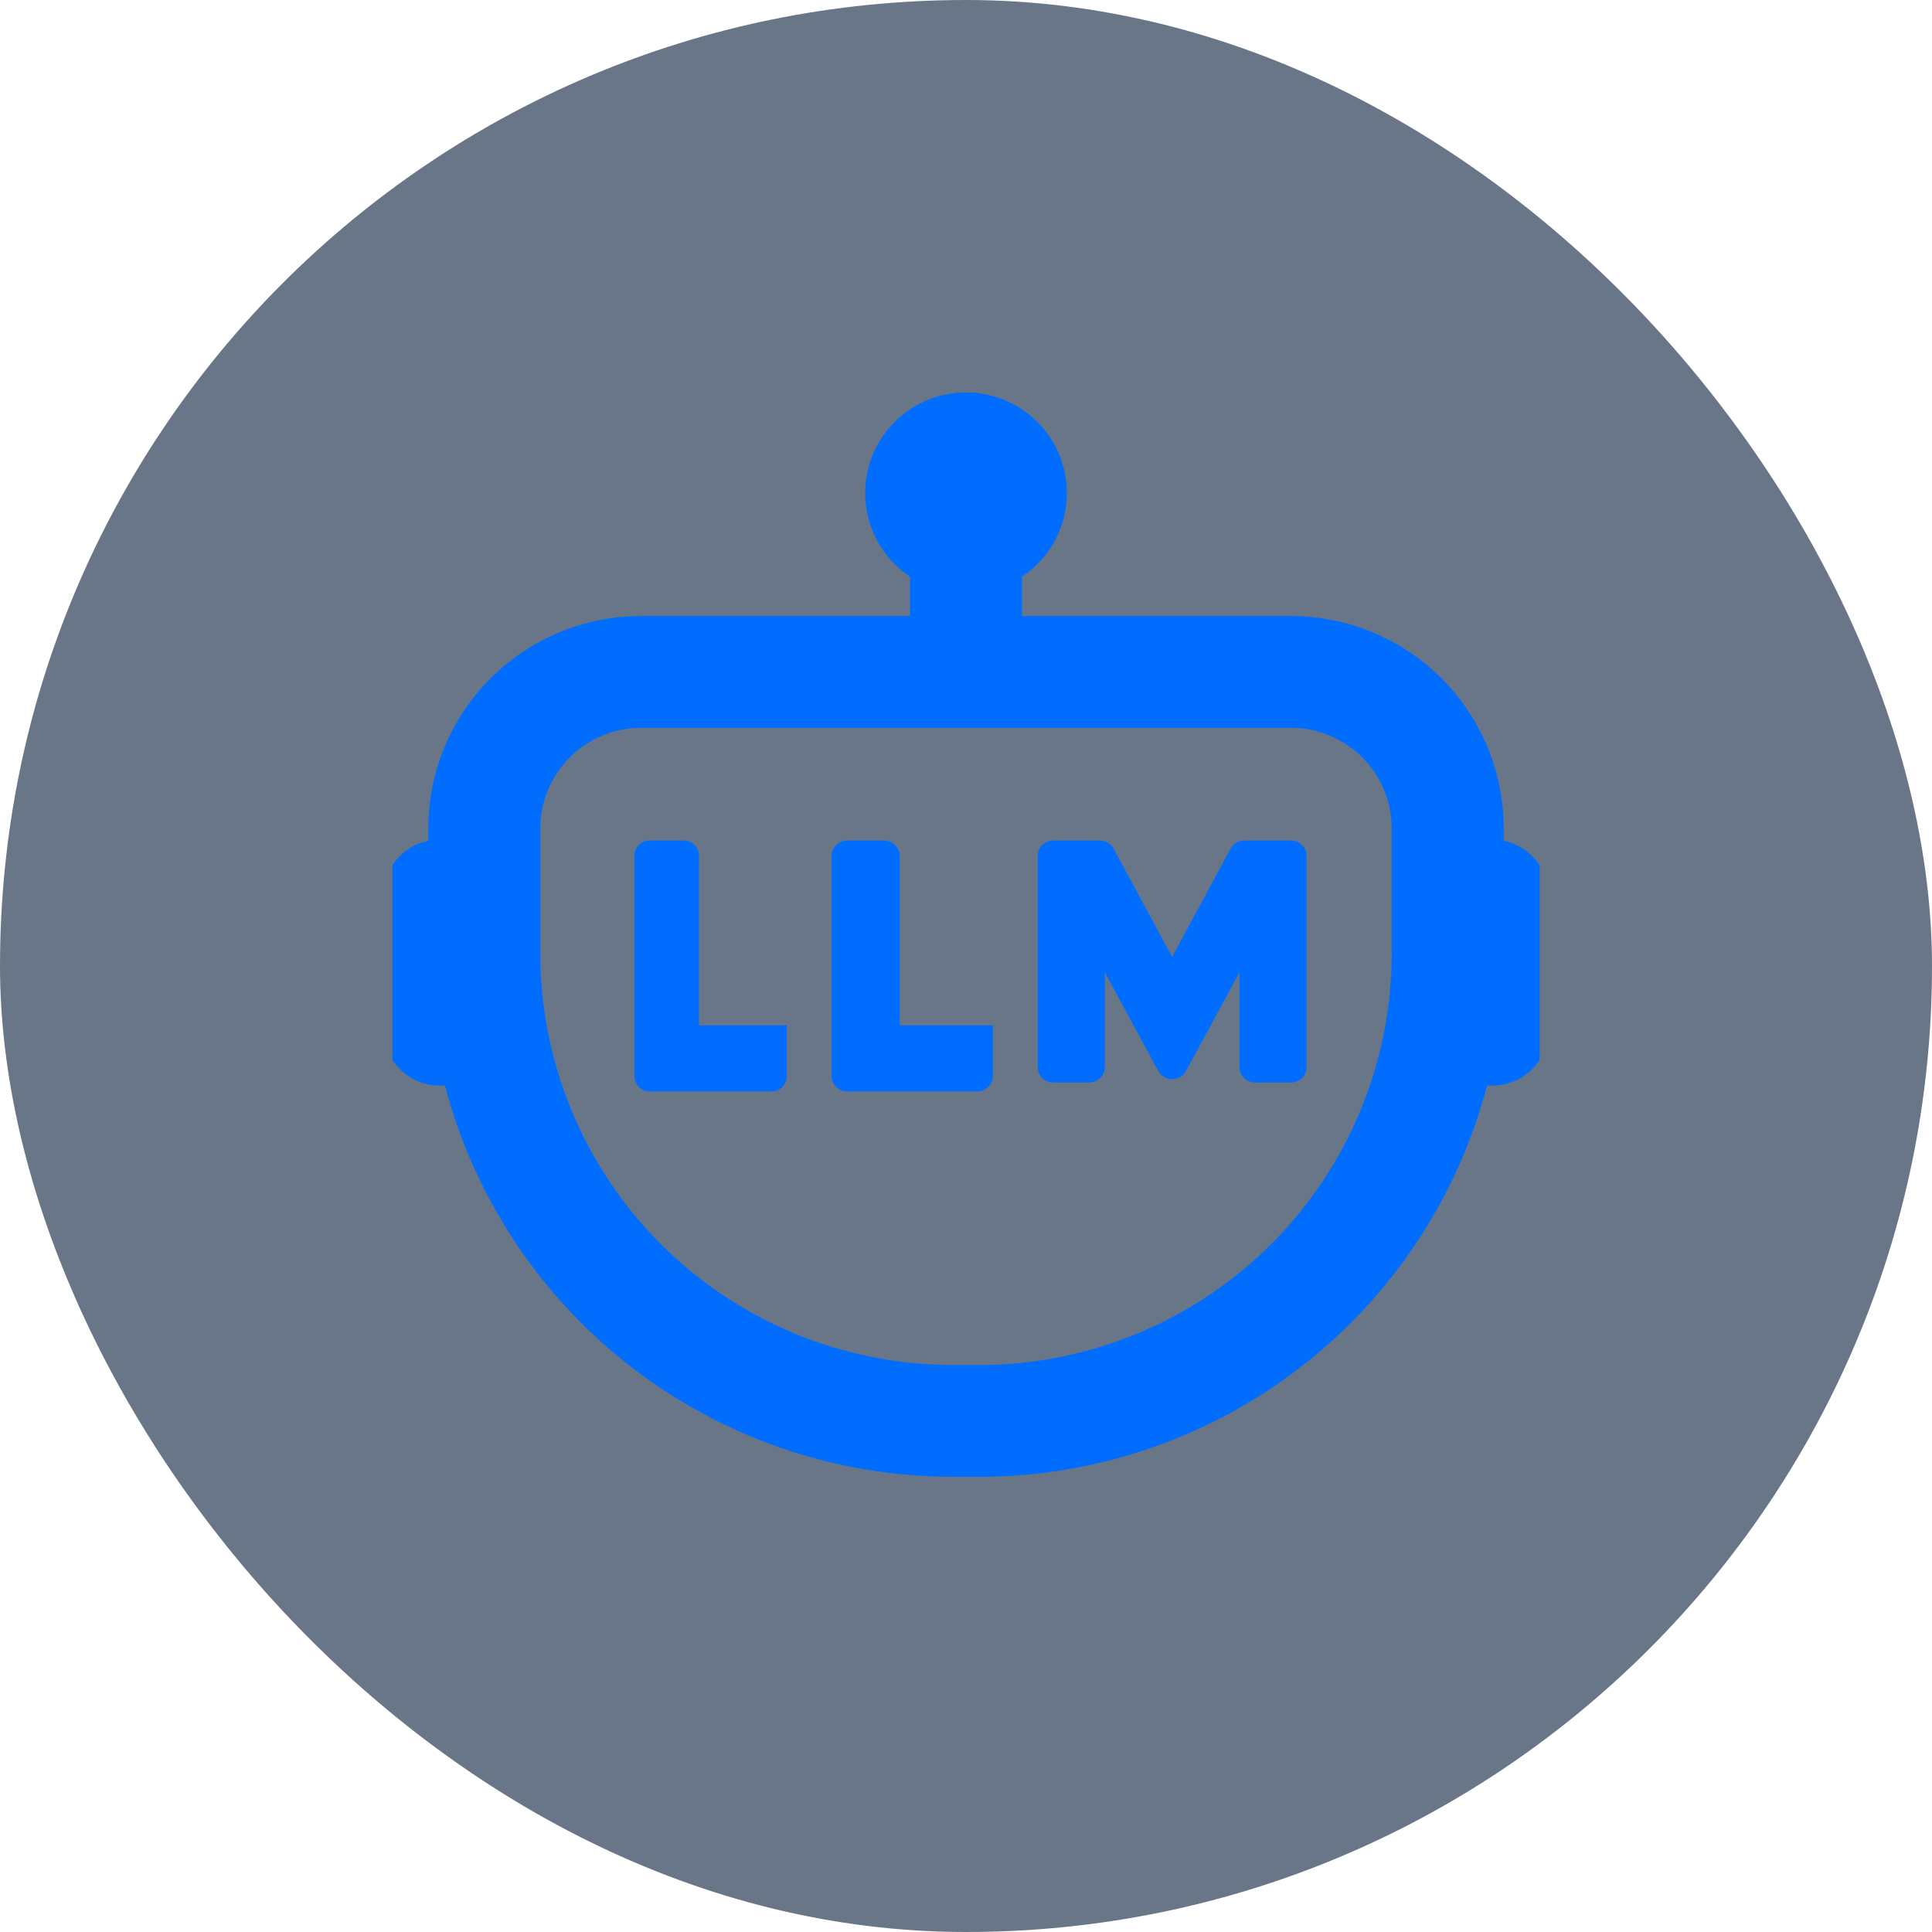
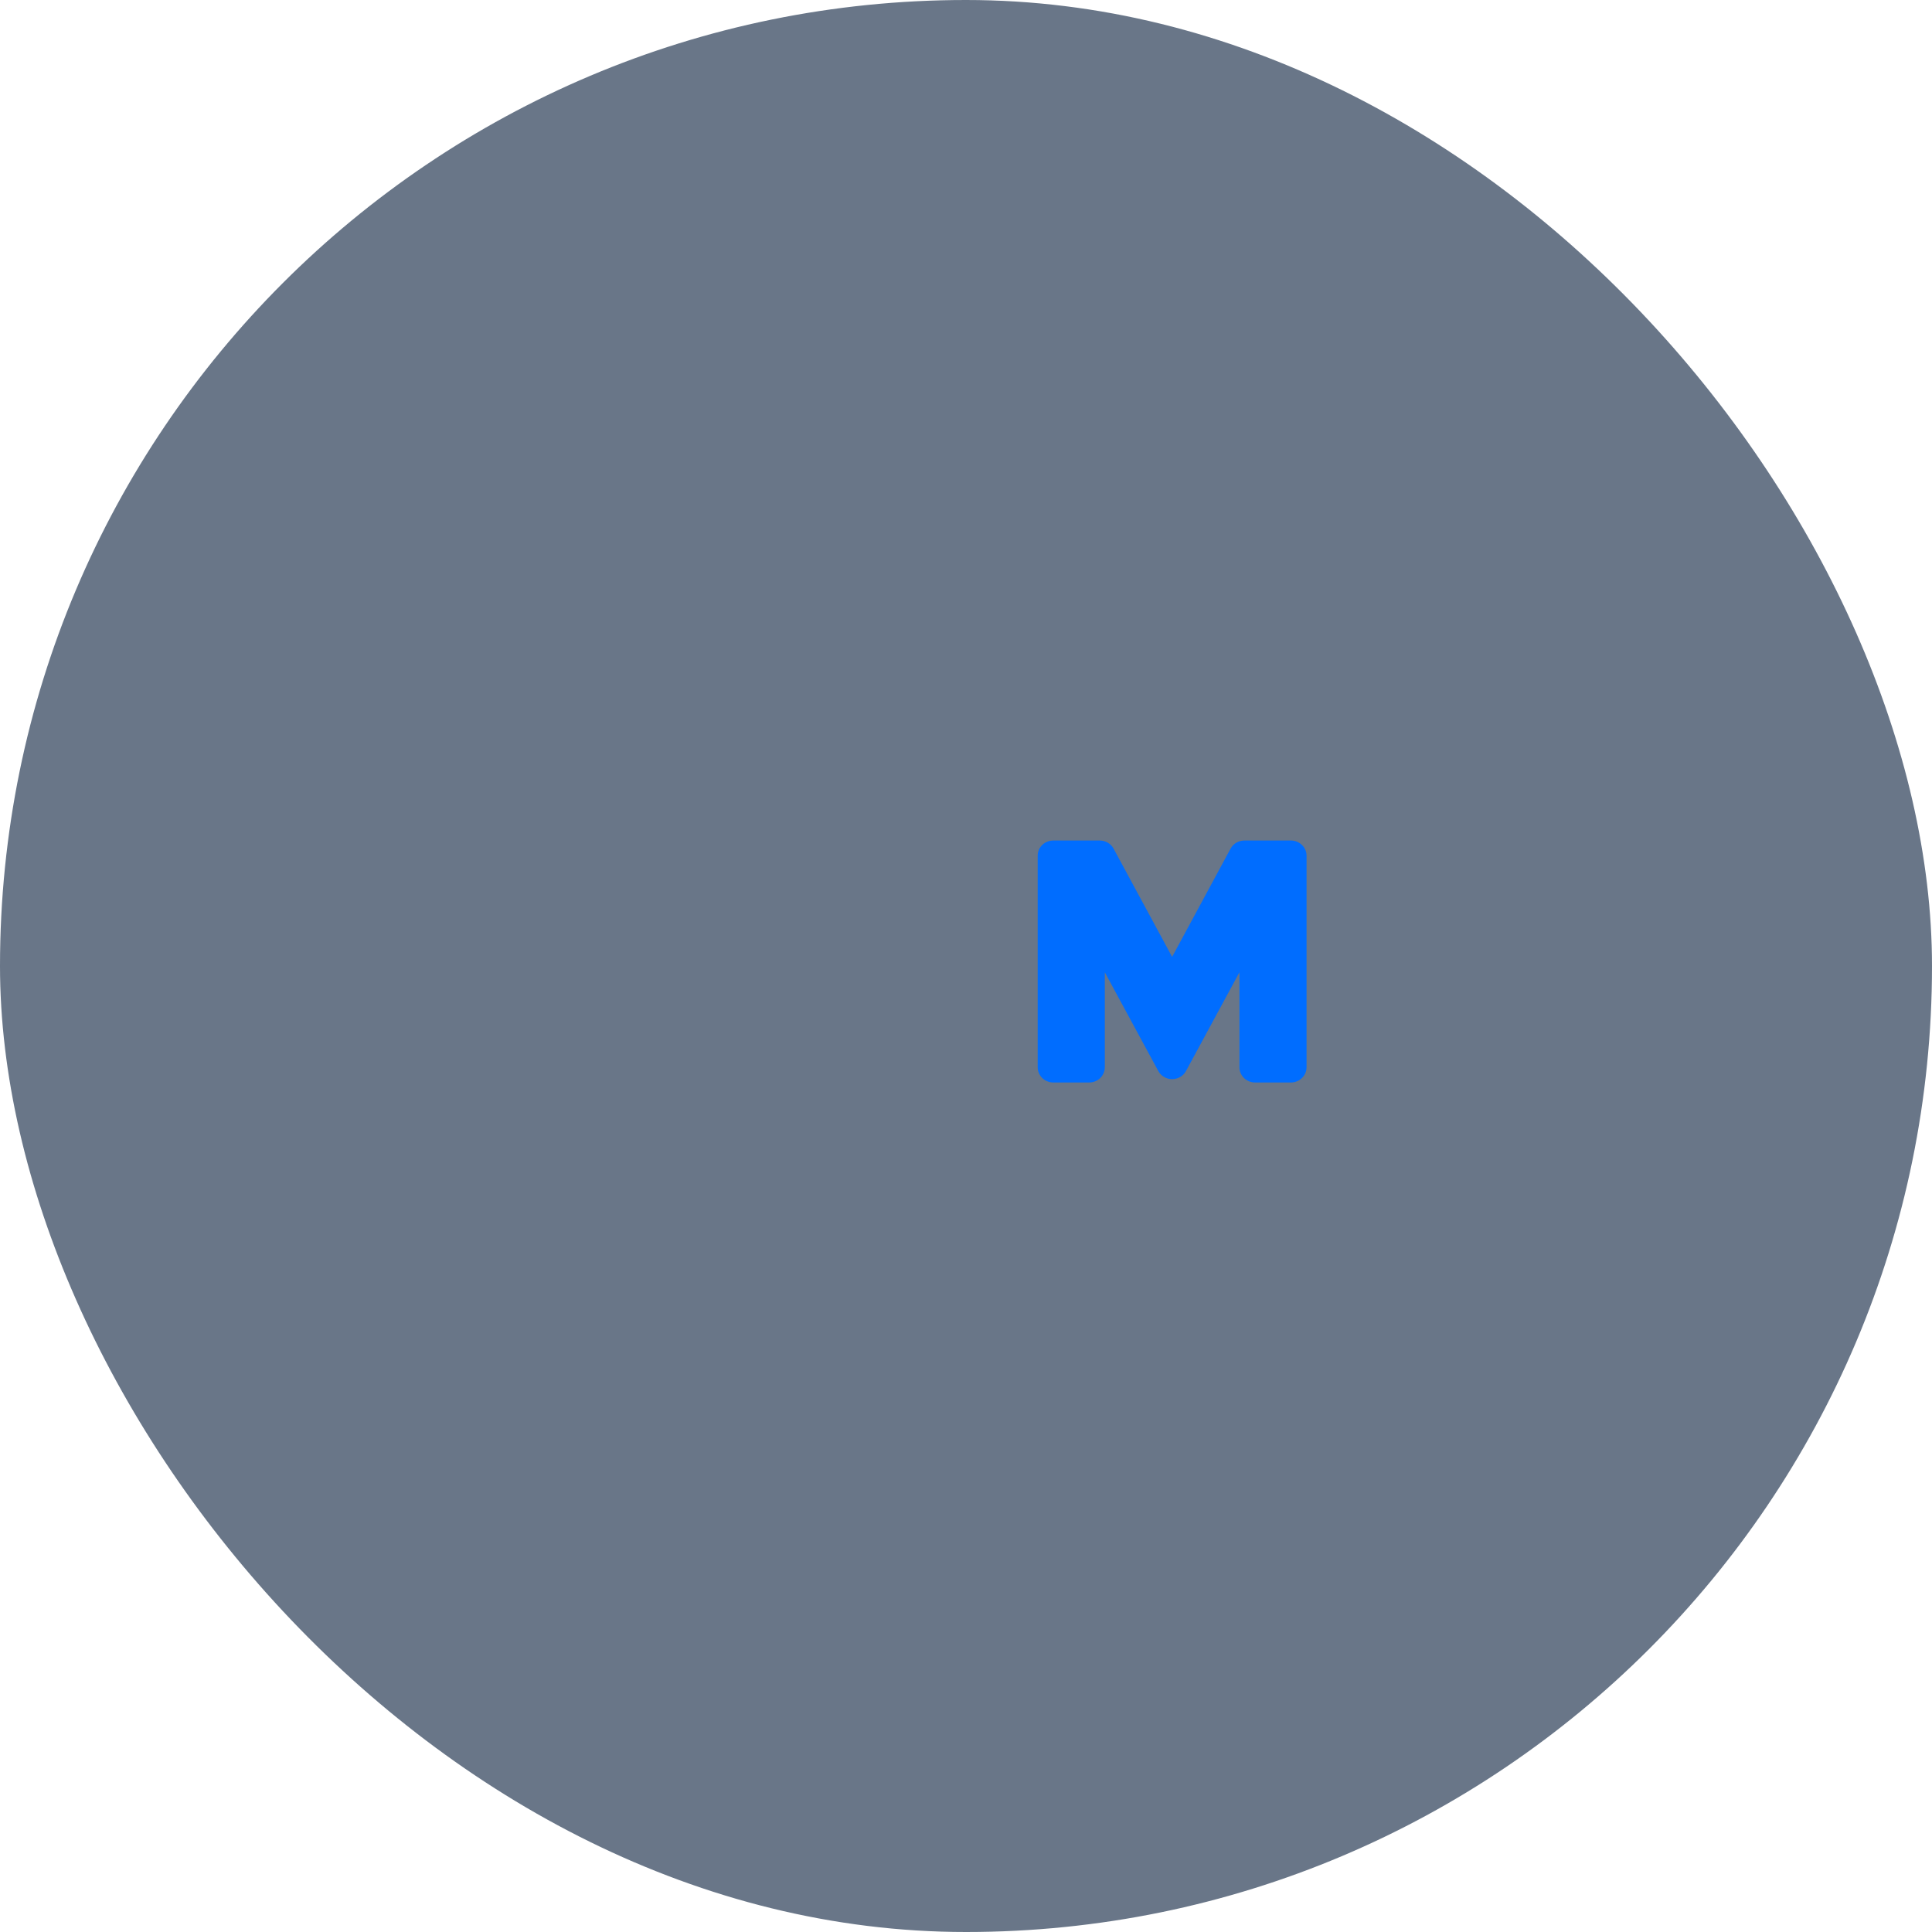
<svg xmlns="http://www.w3.org/2000/svg" width="64" height="64" viewBox="0 0 64 64" fill="none">
  <rect width="64" height="64" rx="32" fill="#0D2340" fill-opacity="0.62" />
  <g clip-path="url(#clip0_1224_11897)">
-     <path d="M49.812 27.85V27.417C49.806 25.56 49.063 23.781 47.747 22.468C46.431 21.155 44.649 20.414 42.788 20.407H33.855V19.104C34.451 18.706 34.903 18.128 35.145 17.455C35.386 16.782 35.404 16.049 35.196 15.365C34.988 14.681 34.565 14.081 33.99 13.655C33.414 13.229 32.717 12.999 32 12.999C31.284 12.999 30.586 13.229 30.01 13.655C29.435 14.081 29.012 14.681 28.804 15.365C28.596 16.049 28.614 16.782 28.855 17.455C29.097 18.128 29.549 18.706 30.145 19.104V20.407H21.212C19.351 20.414 17.569 21.155 16.253 22.468C14.937 23.781 14.194 25.56 14.188 27.417V27.85C13.768 27.936 13.392 28.163 13.121 28.494C12.851 28.824 12.703 29.238 12.703 29.665V34.109C12.703 34.6 12.899 35.071 13.247 35.418C13.595 35.765 14.066 35.96 14.559 35.96C14.619 35.964 14.68 35.964 14.74 35.96C15.714 39.671 17.891 42.955 20.932 45.3C23.974 47.644 27.708 48.918 31.551 48.921H32.449C36.292 48.918 40.026 47.644 43.068 45.3C46.109 42.955 48.286 39.671 49.26 35.96C49.32 35.964 49.381 35.964 49.441 35.96C49.934 35.96 50.406 35.765 50.753 35.418C51.101 35.071 51.297 34.6 51.297 34.109V29.665C51.297 29.238 51.149 28.824 50.879 28.494C50.608 28.163 50.232 27.936 49.812 27.85ZM46.102 31.594C46.098 35.206 44.658 38.669 42.099 41.224C39.539 43.778 36.069 45.214 32.449 45.218H31.551C27.931 45.214 24.461 43.778 21.901 41.224C19.342 38.669 17.902 35.206 17.898 31.594V27.417C17.905 26.542 18.257 25.705 18.877 25.086C19.497 24.468 20.335 24.117 21.212 24.11H42.788C43.664 24.117 44.503 24.468 45.123 25.086C45.743 25.705 46.095 26.542 46.102 27.417V31.594Z" fill="#006DFF" />
-     <path d="M23.153 28.355C23.153 28.219 23.1 28.089 23.007 27.993C22.913 27.897 22.786 27.843 22.654 27.843H21.514C21.382 27.843 21.255 27.897 21.162 27.993C21.068 28.089 21.016 28.219 21.016 28.355V35.644C21.016 35.78 21.068 35.91 21.162 36.006C21.255 36.102 21.382 36.156 21.514 36.156H25.564C25.696 36.156 25.823 36.102 25.916 36.006C26.01 35.91 26.062 35.78 26.062 35.644V33.964H23.153V28.355Z" fill="#006DFF" />
-     <path d="M29.803 28.355C29.803 28.219 29.748 28.089 29.649 27.993C29.55 27.897 29.416 27.843 29.277 27.843H28.073C27.934 27.843 27.8 27.897 27.701 27.993C27.602 28.089 27.547 28.219 27.547 28.355V35.644C27.547 35.78 27.602 35.91 27.701 36.006C27.8 36.102 27.934 36.156 28.073 36.156H32.364C32.504 36.156 32.638 36.102 32.736 36.006C32.835 35.91 32.891 35.78 32.891 35.644V33.964H29.803V28.355Z" fill="#006DFF" />
    <path d="M42.763 27.843H41.225C41.131 27.843 41.038 27.867 40.957 27.914C40.876 27.961 40.81 28.028 40.766 28.109L38.828 31.698L36.887 28.109C36.843 28.028 36.777 27.961 36.696 27.914C36.614 27.867 36.522 27.843 36.427 27.843H34.894C34.825 27.843 34.758 27.855 34.695 27.881C34.632 27.906 34.574 27.943 34.526 27.989C34.478 28.036 34.439 28.092 34.413 28.153C34.388 28.214 34.374 28.28 34.375 28.346V35.356C34.375 35.49 34.43 35.617 34.527 35.712C34.624 35.806 34.756 35.859 34.894 35.859H36.079C36.147 35.859 36.215 35.846 36.278 35.821C36.341 35.795 36.398 35.758 36.446 35.712C36.494 35.665 36.532 35.61 36.558 35.549C36.584 35.488 36.598 35.422 36.598 35.356V32.208L38.369 35.478C38.413 35.56 38.479 35.628 38.56 35.675C38.641 35.722 38.733 35.748 38.828 35.748C38.923 35.748 39.016 35.722 39.097 35.675C39.178 35.628 39.244 35.56 39.288 35.478L41.058 32.208V35.356C41.058 35.49 41.113 35.617 41.21 35.712C41.308 35.806 41.44 35.859 41.577 35.859H42.763C42.9 35.859 43.032 35.806 43.129 35.712C43.227 35.617 43.281 35.49 43.281 35.356V28.346C43.281 28.28 43.268 28.215 43.242 28.154C43.216 28.093 43.178 28.037 43.129 27.991C43.081 27.944 43.024 27.907 42.961 27.881C42.898 27.856 42.831 27.843 42.763 27.843Z" fill="#006DFF" />
  </g>
  <defs>
    <clipPath id="clip0_1224_11897">
      <rect width="38" height="38" fill="white" transform="translate(13 13)" />
    </clipPath>
  </defs>
</svg>